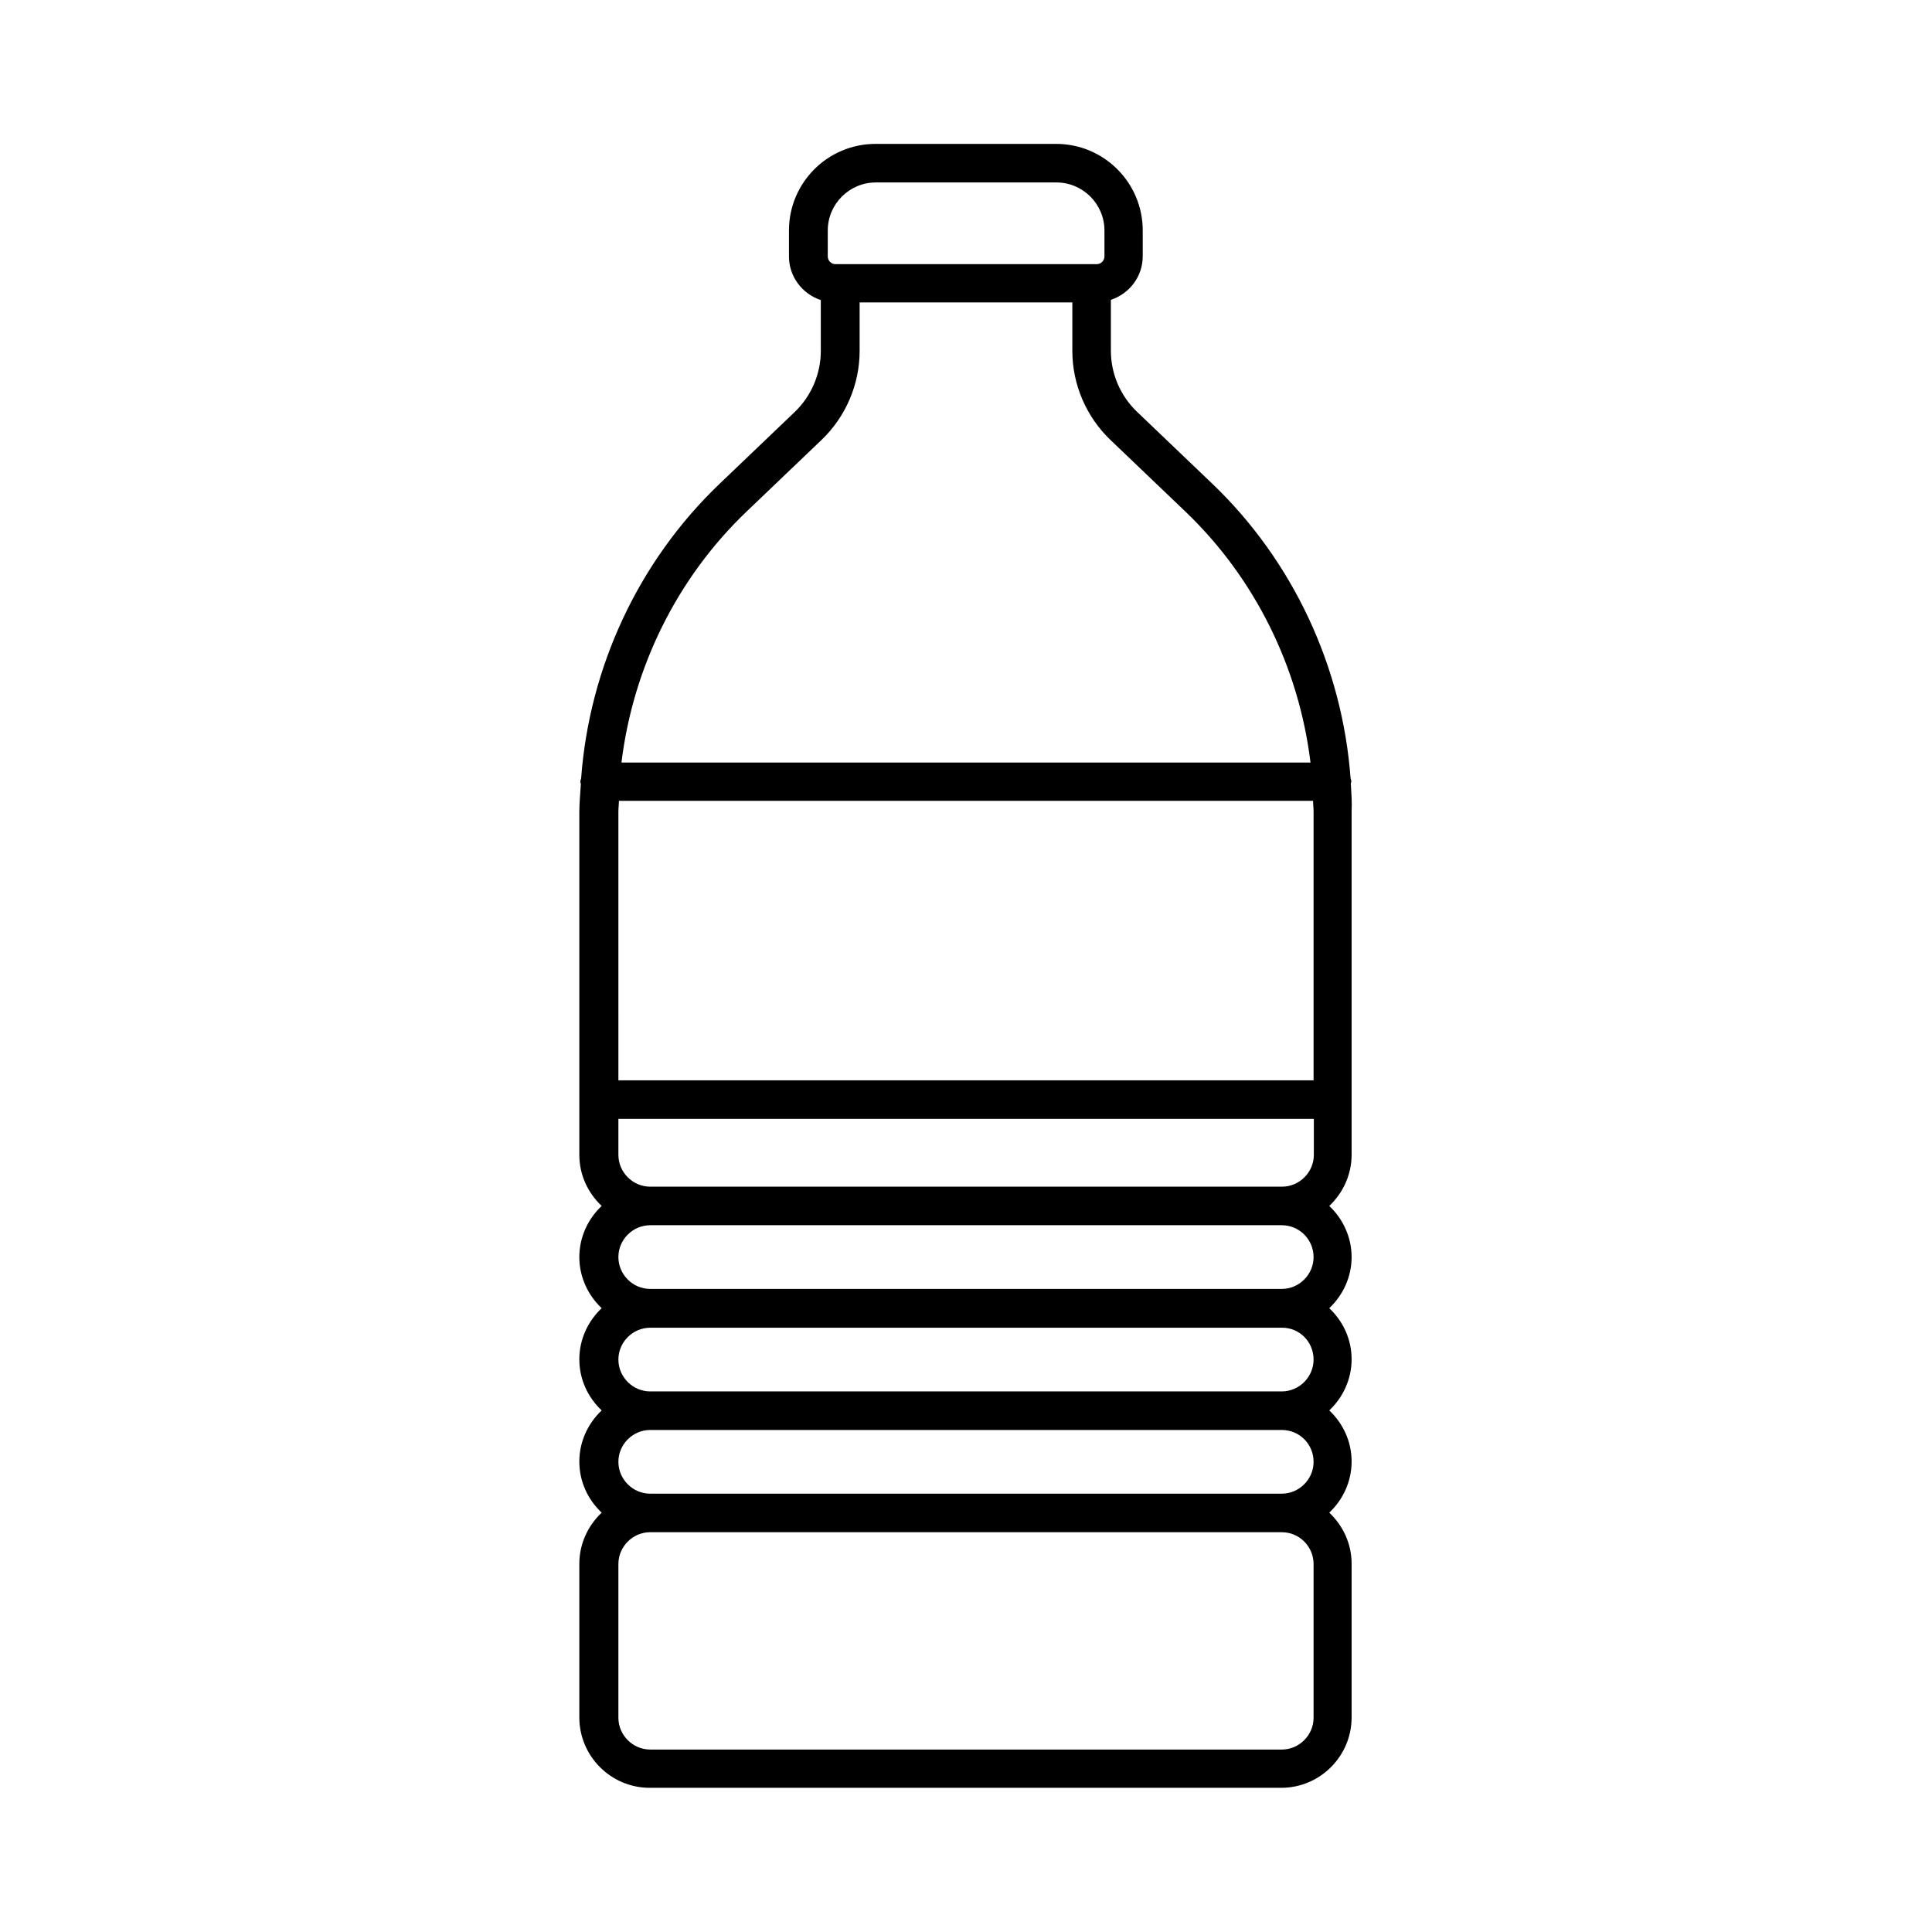
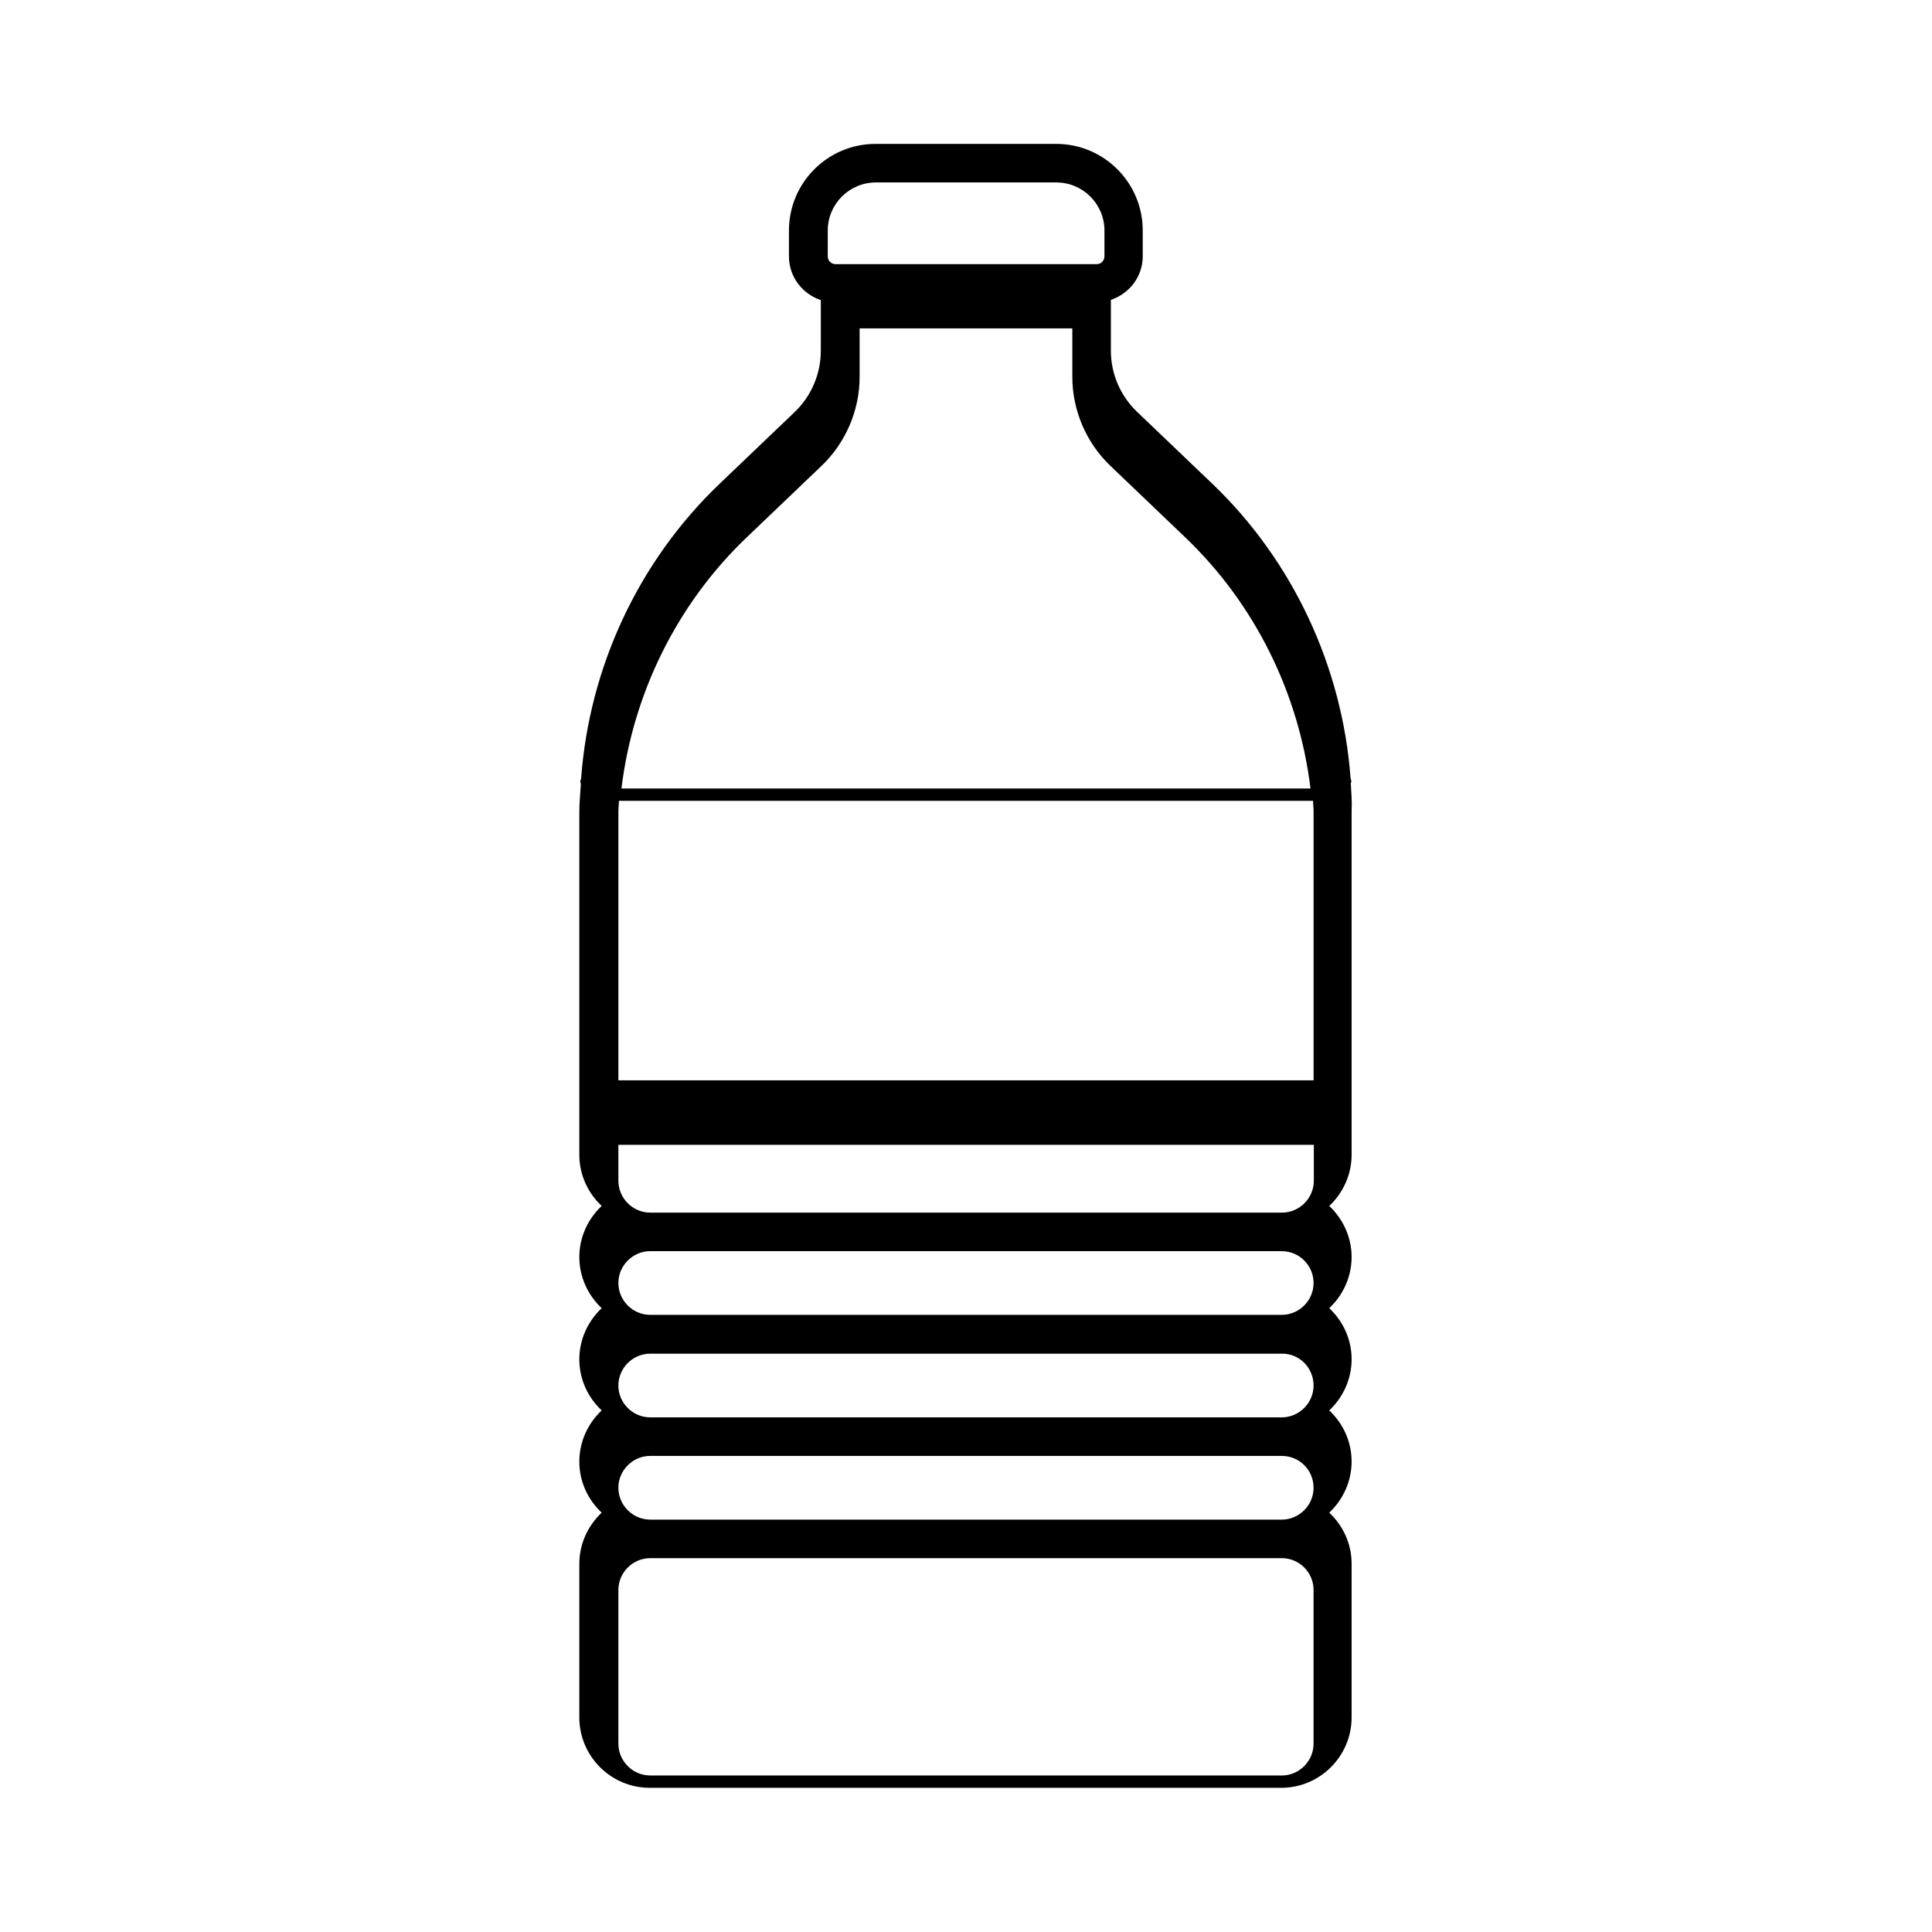
<svg xmlns="http://www.w3.org/2000/svg" fill="#000000" width="800px" height="800px" version="1.1" viewBox="144 144 512 512">
-   <path d="m501.98 351.66c0-0.203 0.137-0.34 0.137-0.543 0-0.34-0.137-0.543-0.203-0.887-2.18-29.48-15.25-57.598-36.695-78.09l-19.879-18.996c-4.426-4.223-6.945-10.078-6.945-16.203v-13.48c4.902-1.633 8.441-6.129 8.441-11.574v-6.809c0-12.664-10.281-22.945-22.945-22.945h-47.863c-12.664 0-22.945 10.281-22.945 22.945v6.875c0 5.379 3.539 9.941 8.441 11.574v13.48c0 6.059-2.519 11.984-6.945 16.203l-19.879 18.996c-21.516 20.562-34.52 48.609-36.695 78.09-0.066 0.273-0.203 0.543-0.203 0.887 0 0.203 0.066 0.34 0.137 0.543-0.137 2.449-0.41 4.969-0.41 7.422v90.891c0 5.379 2.316 10.145 5.922 13.547-3.609 3.402-5.922 8.238-5.922 13.547 0 5.309 2.316 10.145 5.922 13.547-3.609 3.402-5.922 8.238-5.922 13.547 0 5.379 2.316 10.145 5.922 13.547-3.609 3.402-5.922 8.238-5.922 13.547 0 5.379 2.316 10.145 5.922 13.547-3.609 3.402-5.922 8.238-5.922 13.547v40.715c0 10.281 8.375 18.656 18.656 18.656h167.35c10.281 0 18.656-8.375 18.656-18.656v-40.715c0-5.379-2.316-10.145-5.922-13.547 3.609-3.402 5.922-8.238 5.922-13.547 0-5.379-2.316-10.145-5.922-13.547 3.609-3.402 5.922-8.238 5.922-13.547 0-5.379-2.316-10.145-5.922-13.547 3.609-3.402 5.922-8.238 5.922-13.547 0-5.309-2.316-10.145-5.922-13.547 3.609-3.402 5.922-8.238 5.922-13.547v-90.957c0.137-2.453-0.07-4.902-0.207-7.422zm-194.1 7.422c0-0.953 0.137-1.906 0.137-2.859h183.96c0 0.953 0.137 1.906 0.137 2.859v71.215h-184.23zm55.488-154c0-7.012 5.719-12.73 12.73-12.73h47.863c7.012 0 12.73 5.719 12.73 12.73v6.875c0 1.09-0.887 2.043-2.043 2.043h-69.238c-1.09 0-2.043-0.887-2.043-2.043zm-21.516 74.484 19.879-18.996c6.398-6.129 10.078-14.707 10.078-23.555v-12.867h56.371v12.867c0 8.852 3.676 17.43 10.078 23.555l19.879 18.996c18.449 17.633 30.094 41.324 33.156 66.516h-182.6c3.066-25.191 14.707-48.883 33.156-66.516zm150.26 278.93v40.715c0 4.629-3.812 8.441-8.441 8.441l-167.35-0.004c-4.629 0-8.441-3.812-8.441-8.441v-40.715c0-4.629 3.812-8.441 8.441-8.441h167.35c4.699 0 8.441 3.812 8.441 8.445zm0-27.098c0 4.629-3.812 8.441-8.441 8.441h-167.35c-4.629 0-8.441-3.812-8.441-8.441 0-4.629 3.812-8.441 8.441-8.441h167.35c4.699 0 8.441 3.742 8.441 8.441zm0-27.098c0 4.629-3.812 8.441-8.441 8.441h-167.35c-4.629 0-8.441-3.812-8.441-8.441 0-4.629 3.812-8.441 8.441-8.441h167.35c4.699-0.07 8.441 3.742 8.441 8.441zm0-27.164c0 4.629-3.812 8.441-8.441 8.441h-167.35c-4.629 0-8.441-3.812-8.441-8.441 0-4.629 3.812-8.441 8.441-8.441h167.35c4.699 0 8.441 3.812 8.441 8.441zm-175.79-18.656c-4.629 0-8.441-3.812-8.441-8.441v-9.531h184.3v9.531c0 4.629-3.812 8.441-8.441 8.441z" />
+   <path d="m501.98 351.66c0-0.203 0.137-0.34 0.137-0.543 0-0.34-0.137-0.543-0.203-0.887-2.18-29.48-15.25-57.598-36.695-78.09l-19.879-18.996c-4.426-4.223-6.945-10.078-6.945-16.203v-13.48c4.902-1.633 8.441-6.129 8.441-11.574v-6.809c0-12.664-10.281-22.945-22.945-22.945h-47.863c-12.664 0-22.945 10.281-22.945 22.945v6.875c0 5.379 3.539 9.941 8.441 11.574v13.48c0 6.059-2.519 11.984-6.945 16.203l-19.879 18.996c-21.516 20.562-34.52 48.609-36.695 78.09-0.066 0.273-0.203 0.543-0.203 0.887 0 0.203 0.066 0.34 0.137 0.543-0.137 2.449-0.41 4.969-0.41 7.422v90.891c0 5.379 2.316 10.145 5.922 13.547-3.609 3.402-5.922 8.238-5.922 13.547 0 5.309 2.316 10.145 5.922 13.547-3.609 3.402-5.922 8.238-5.922 13.547 0 5.379 2.316 10.145 5.922 13.547-3.609 3.402-5.922 8.238-5.922 13.547 0 5.379 2.316 10.145 5.922 13.547-3.609 3.402-5.922 8.238-5.922 13.547v40.715c0 10.281 8.375 18.656 18.656 18.656h167.35c10.281 0 18.656-8.375 18.656-18.656v-40.715c0-5.379-2.316-10.145-5.922-13.547 3.609-3.402 5.922-8.238 5.922-13.547 0-5.379-2.316-10.145-5.922-13.547 3.609-3.402 5.922-8.238 5.922-13.547 0-5.379-2.316-10.145-5.922-13.547 3.609-3.402 5.922-8.238 5.922-13.547 0-5.309-2.316-10.145-5.922-13.547 3.609-3.402 5.922-8.238 5.922-13.547v-90.957c0.137-2.453-0.07-4.902-0.207-7.422zm-194.1 7.422c0-0.953 0.137-1.906 0.137-2.859h183.96c0 0.953 0.137 1.906 0.137 2.859v71.215h-184.23zm55.488-154c0-7.012 5.719-12.73 12.73-12.73h47.863c7.012 0 12.73 5.719 12.73 12.73v6.875c0 1.09-0.887 2.043-2.043 2.043h-69.238c-1.09 0-2.043-0.887-2.043-2.043m-21.516 74.484 19.879-18.996c6.398-6.129 10.078-14.707 10.078-23.555v-12.867h56.371v12.867c0 8.852 3.676 17.43 10.078 23.555l19.879 18.996c18.449 17.633 30.094 41.324 33.156 66.516h-182.6c3.066-25.191 14.707-48.883 33.156-66.516zm150.26 278.93v40.715c0 4.629-3.812 8.441-8.441 8.441l-167.35-0.004c-4.629 0-8.441-3.812-8.441-8.441v-40.715c0-4.629 3.812-8.441 8.441-8.441h167.35c4.699 0 8.441 3.812 8.441 8.445zm0-27.098c0 4.629-3.812 8.441-8.441 8.441h-167.35c-4.629 0-8.441-3.812-8.441-8.441 0-4.629 3.812-8.441 8.441-8.441h167.35c4.699 0 8.441 3.742 8.441 8.441zm0-27.098c0 4.629-3.812 8.441-8.441 8.441h-167.35c-4.629 0-8.441-3.812-8.441-8.441 0-4.629 3.812-8.441 8.441-8.441h167.35c4.699-0.07 8.441 3.742 8.441 8.441zm0-27.164c0 4.629-3.812 8.441-8.441 8.441h-167.35c-4.629 0-8.441-3.812-8.441-8.441 0-4.629 3.812-8.441 8.441-8.441h167.35c4.699 0 8.441 3.812 8.441 8.441zm-175.79-18.656c-4.629 0-8.441-3.812-8.441-8.441v-9.531h184.3v9.531c0 4.629-3.812 8.441-8.441 8.441z" />
</svg>